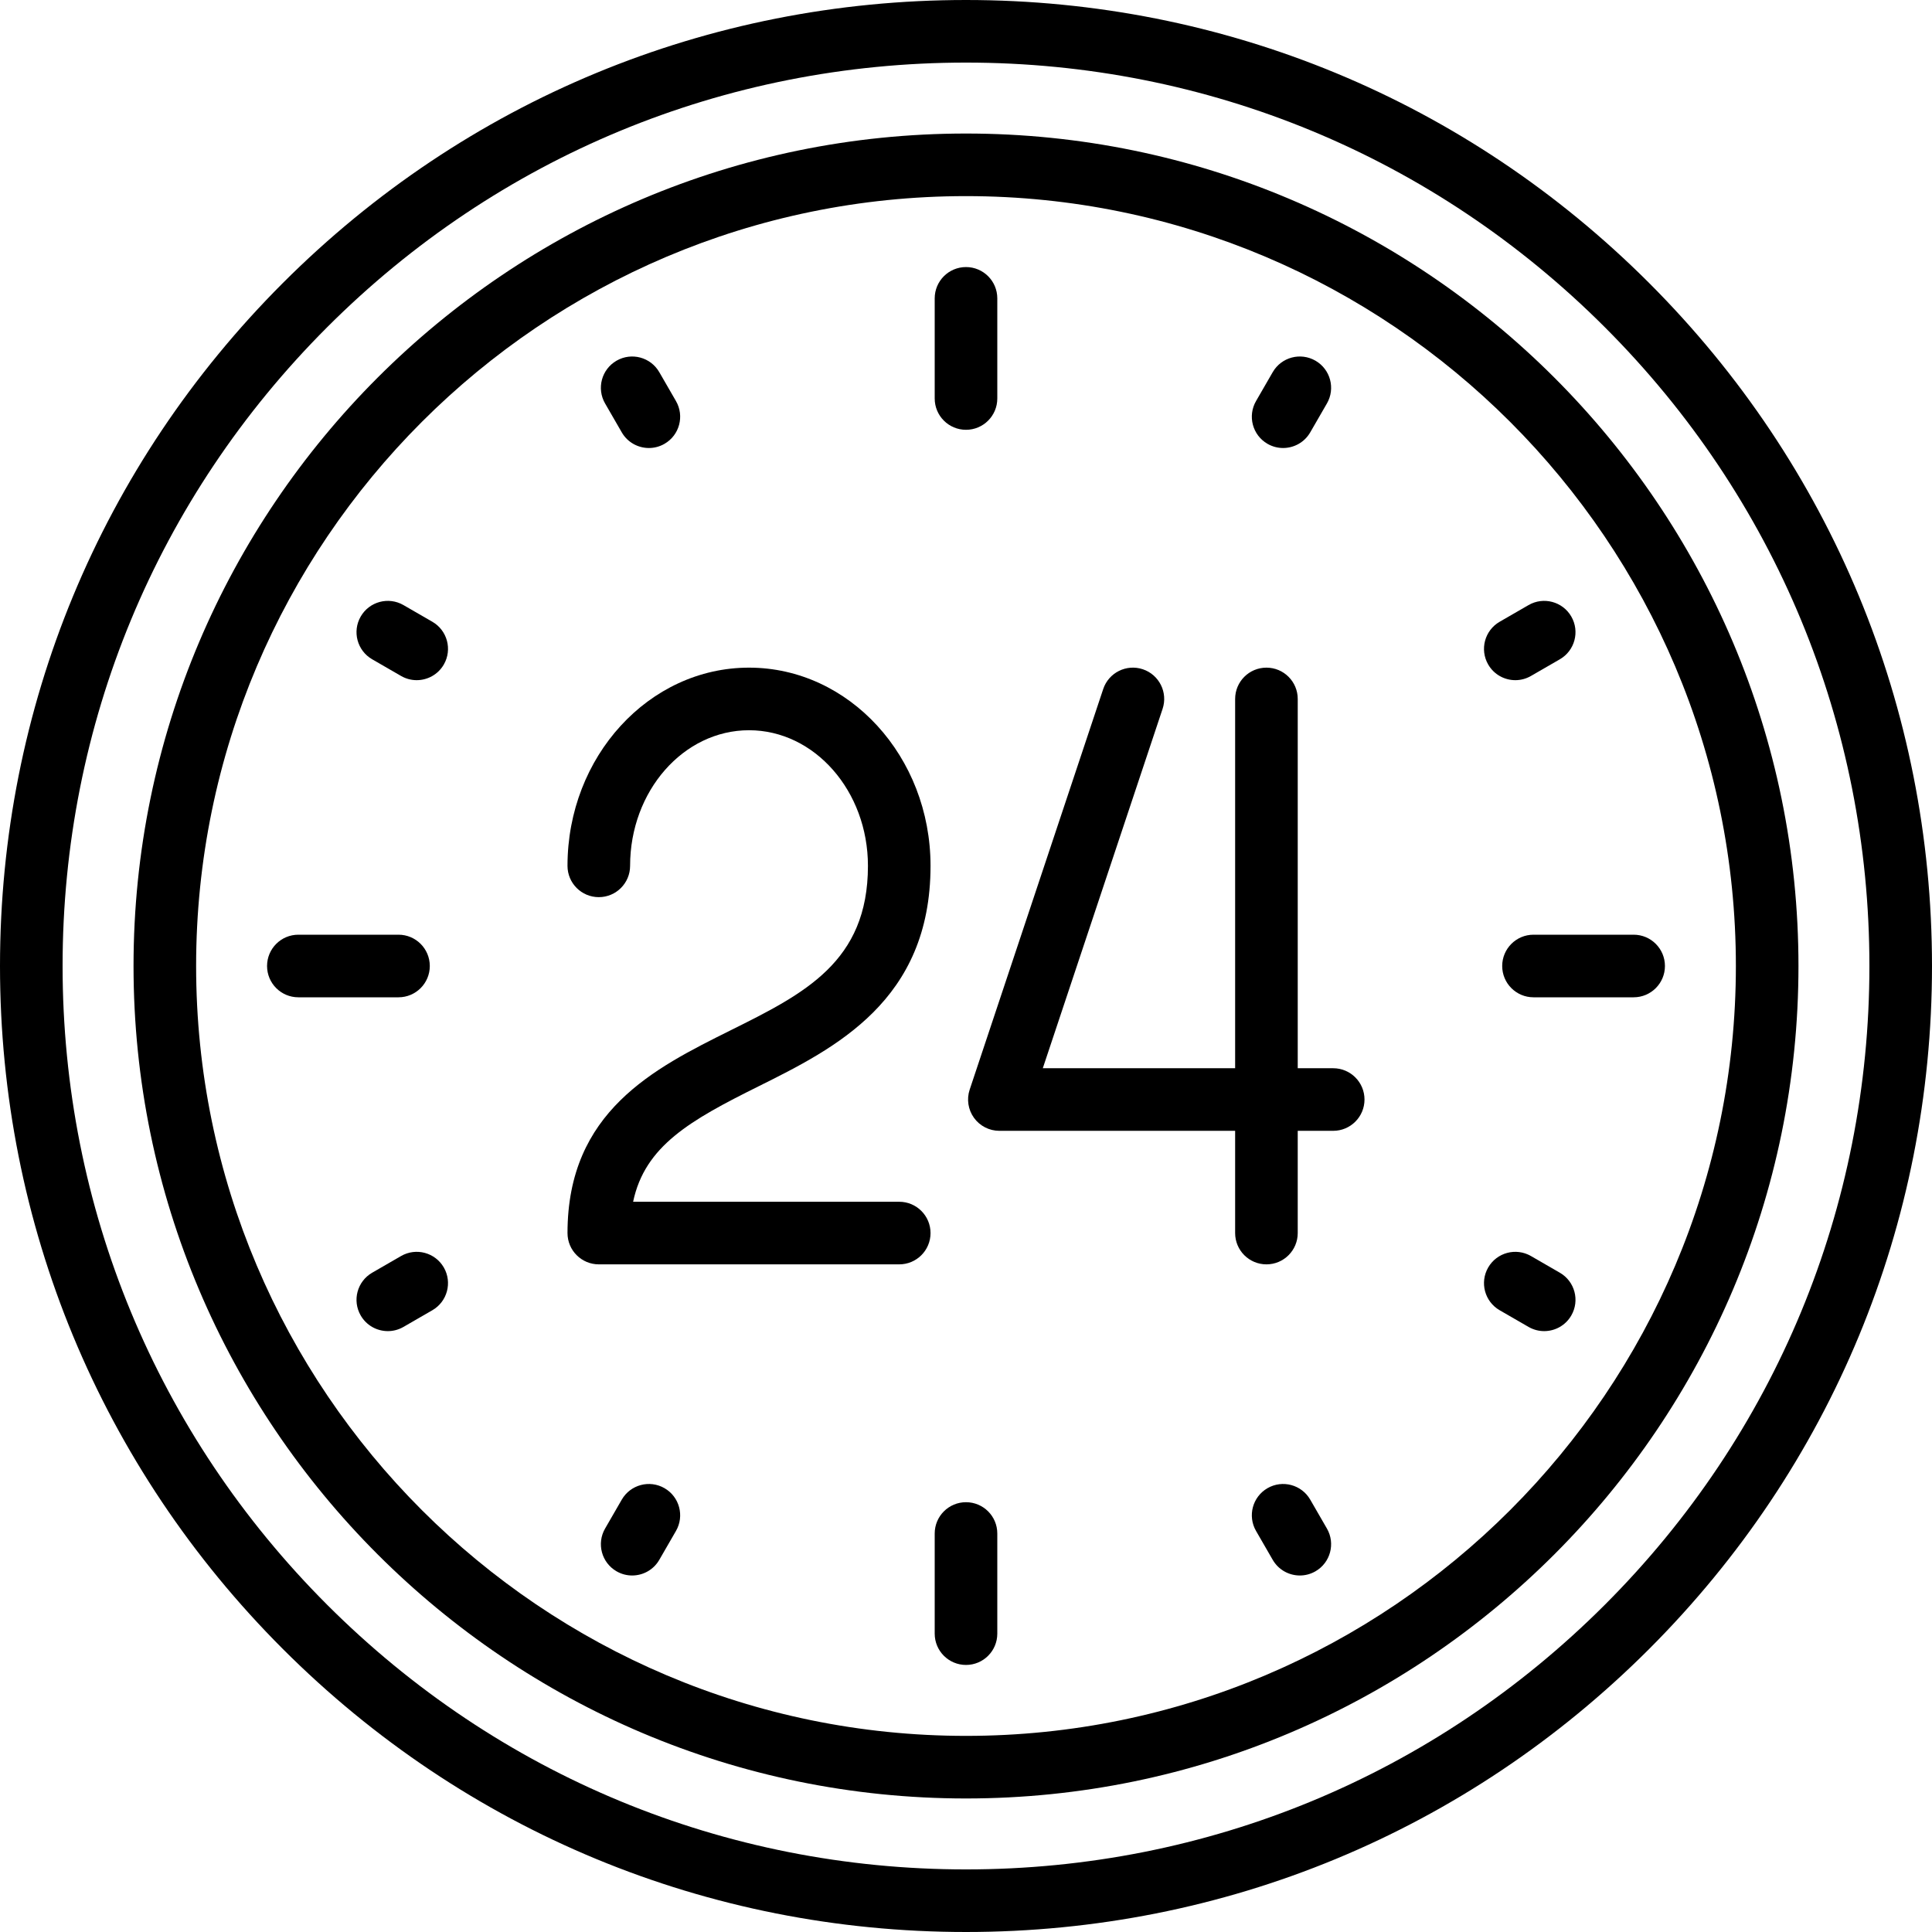
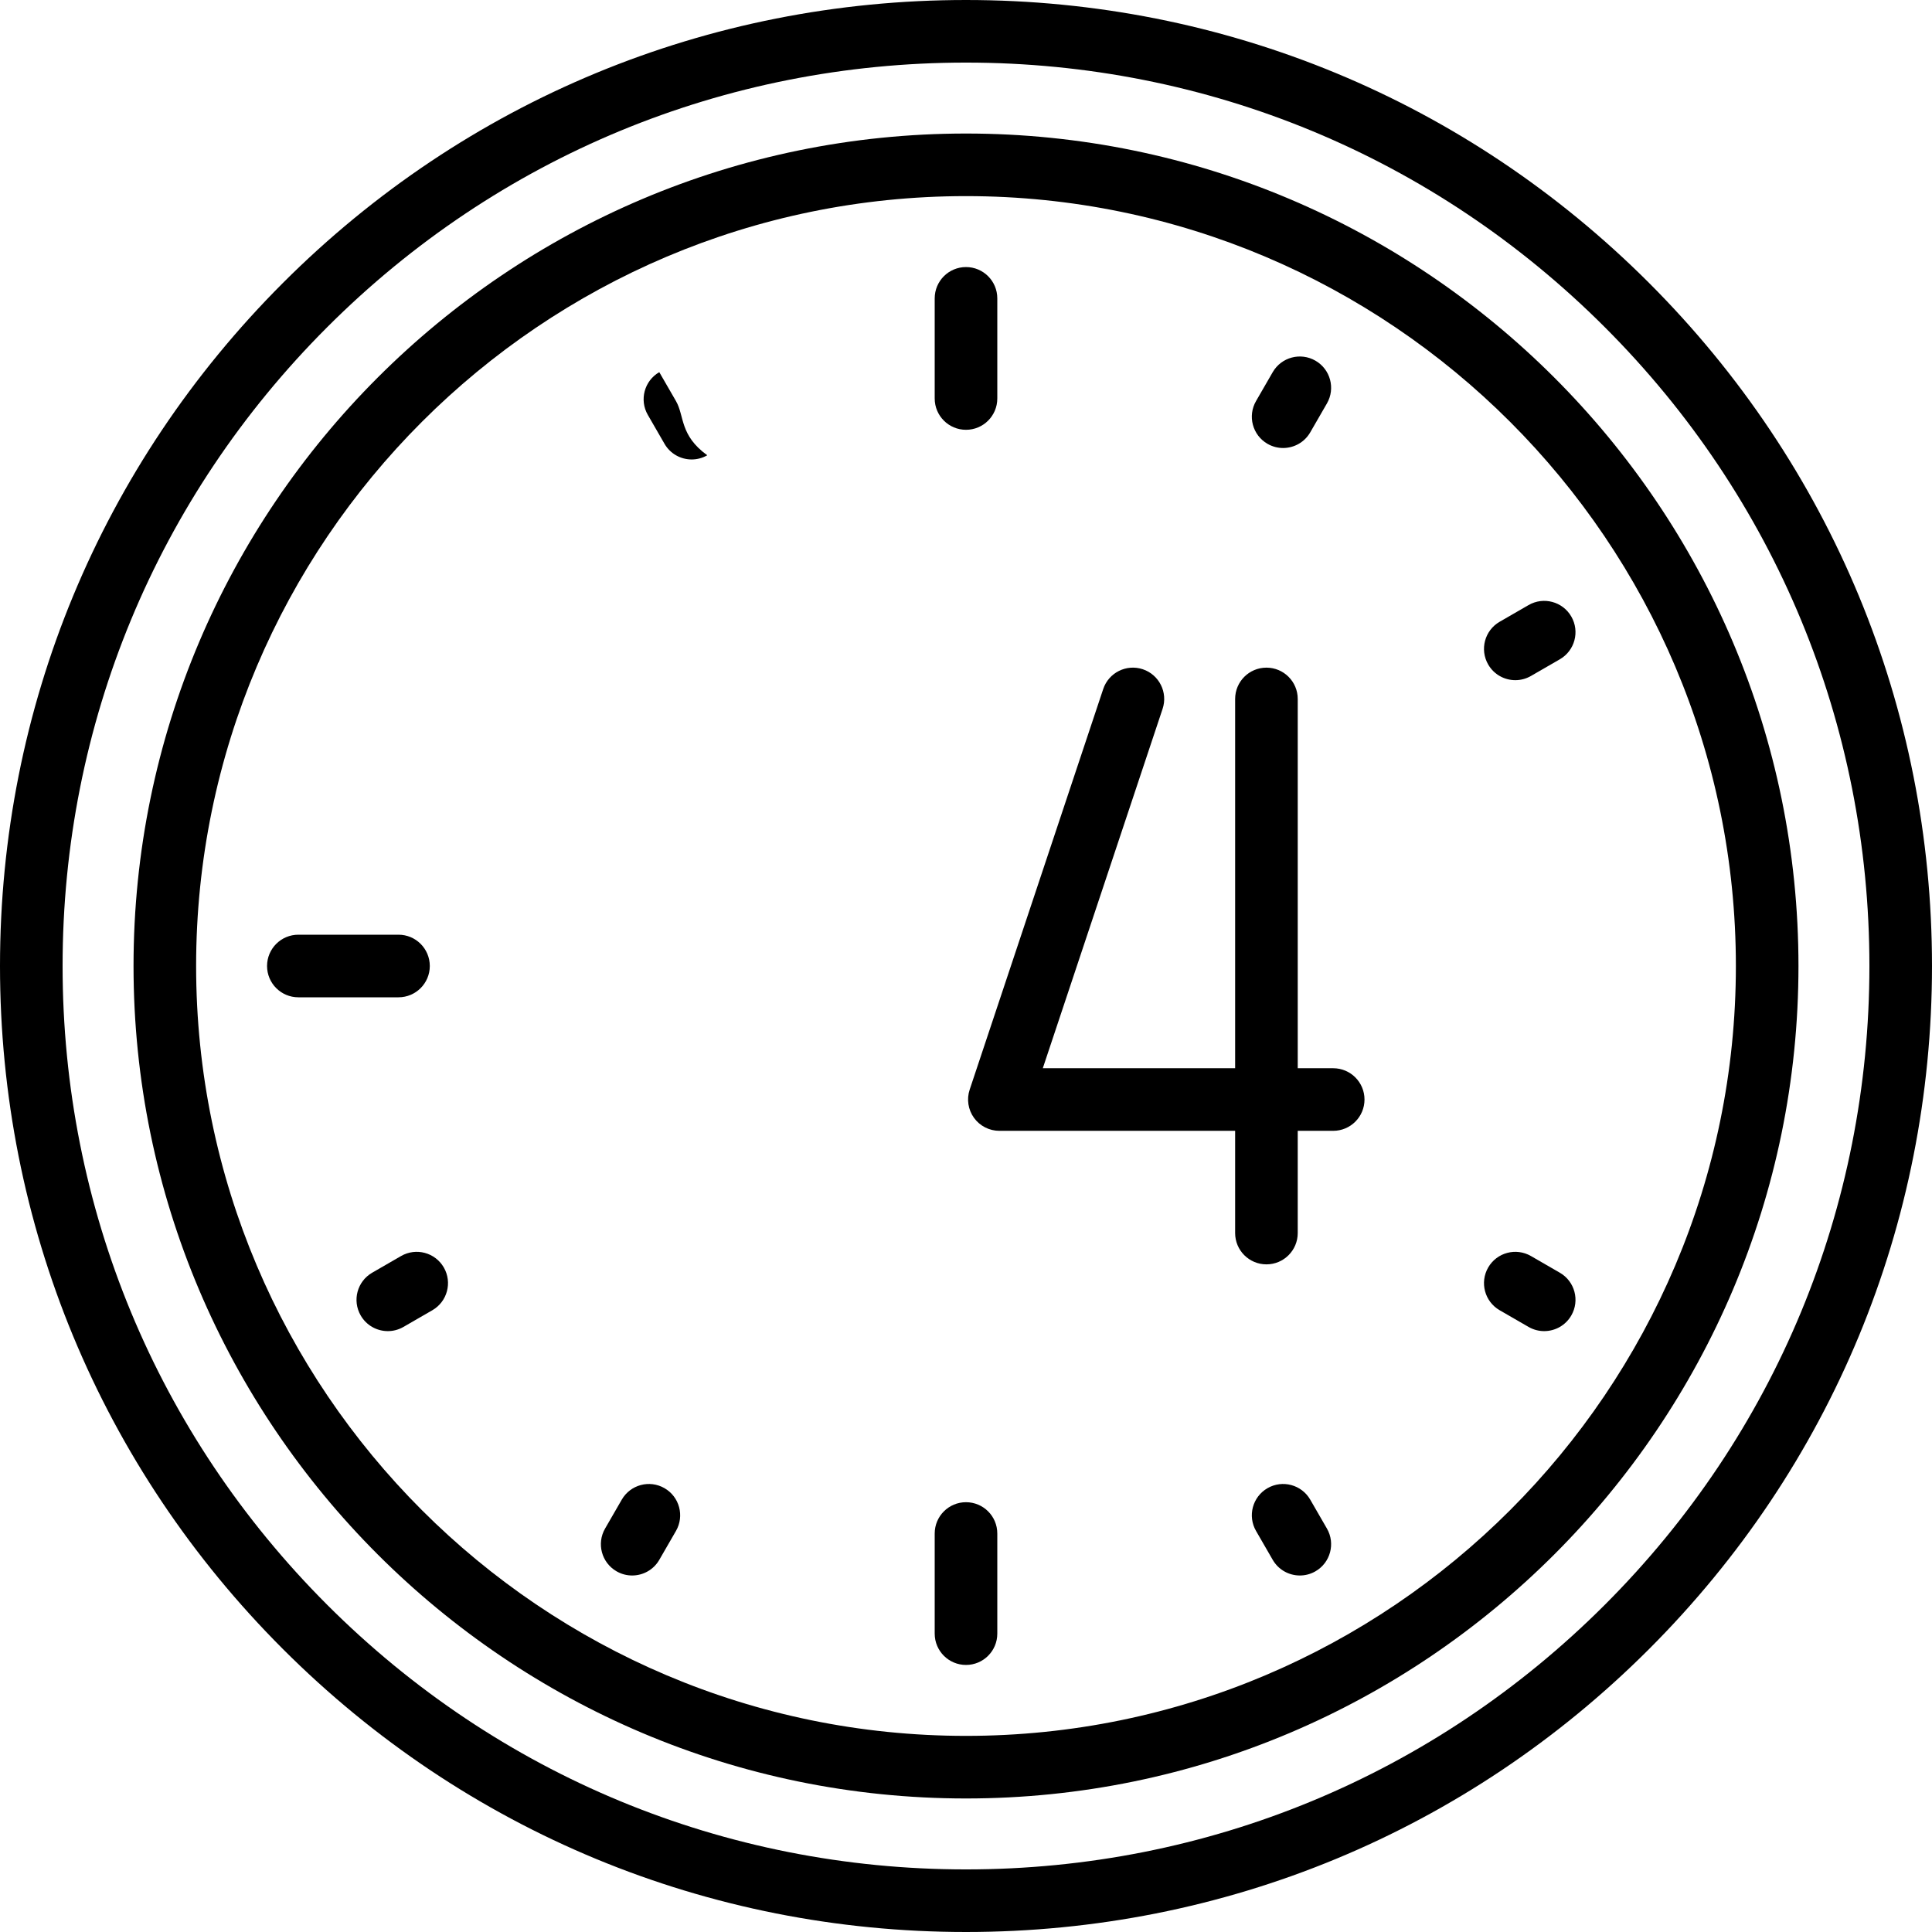
<svg xmlns="http://www.w3.org/2000/svg" fill="#000000" height="800px" width="800px" version="1.1" id="Layer_1" viewBox="0 0 512 512" xml:space="preserve">
  <g>
    <g>
      <path d="M437.019,74.981C388.668,26.628,324.38,0,256,0S123.332,26.628,74.981,74.981S0,187.62,0,256     s26.628,132.668,74.981,181.019S187.62,512,256,512s132.668-26.628,181.019-74.981S512,324.38,512,256     S485.372,123.332,437.019,74.981z M425.291,425.291c-45.22,45.219-105.341,70.122-169.291,70.122s-124.071-24.903-169.291-70.122     C41.491,380.071,16.587,319.949,16.587,256S41.491,131.929,86.709,86.709C131.929,41.491,192.051,16.587,256,16.587     s124.071,24.903,169.291,70.122c45.219,45.22,70.122,105.341,70.122,169.291S470.509,380.071,425.291,425.291z" />
    </g>
  </g>
  <g>
    <g>
      <path d="M256,35.387C134.353,35.387,35.387,134.353,35.387,256S134.353,476.613,256,476.613S476.613,377.647,476.613,256     S377.647,35.387,256,35.387z M256,460.026c-112.501,0-204.026-91.525-204.026-204.026S143.499,51.974,256,51.974     S460.026,143.499,460.026,256S368.501,460.026,256,460.026z" />
    </g>
  </g>
  <g>
    <g>
      <path d="M105.607,247.706h-26.54c-4.58,0-8.294,3.713-8.294,8.294c0,4.58,3.713,8.294,8.294,8.294h26.54     c4.58,0,8.294-3.713,8.294-8.294C113.901,251.42,110.187,247.706,105.607,247.706z" />
    </g>
  </g>
  <g>
    <g>
-       <path d="M432.933,247.706h-26.54c-4.58,0-8.294,3.713-8.294,8.294c0,4.58,3.713,8.294,8.294,8.294h26.54     c4.58,0,8.294-3.713,8.294-8.294C441.227,251.42,437.513,247.706,432.933,247.706z" />
-     </g>
+       </g>
  </g>
  <g>
    <g>
      <path d="M256,70.773c-4.58,0-8.294,3.713-8.294,8.294v26.54c0,4.58,3.713,8.294,8.294,8.294c4.58,0,8.294-3.713,8.294-8.294     v-26.54C264.294,74.487,260.58,70.773,256,70.773z" />
    </g>
  </g>
  <g>
    <g>
      <path d="M256,398.099c-4.58,0-8.294,3.713-8.294,8.294v26.54c0,4.58,3.713,8.294,8.294,8.294c4.58,0,8.294-3.713,8.294-8.294     v-26.54C264.294,401.813,260.58,398.099,256,398.099z" />
    </g>
  </g>
  <g>
    <g>
      <path d="M176.104,394.385c-3.968-2.292-9.039-0.931-11.329,3.036l-4.423,7.661c-2.29,3.967-0.931,9.039,3.036,11.329     c1.306,0.754,2.732,1.112,4.139,1.112c2.866,0,5.654-1.488,7.19-4.148l4.423-7.661     C181.429,401.746,180.07,396.674,176.104,394.385z" />
    </g>
  </g>
  <g>
    <g>
      <path d="M348.613,95.589c-3.968-2.291-9.039-0.931-11.329,3.036l-4.423,7.661c-2.29,3.968-0.931,9.04,3.035,11.329     c1.306,0.754,2.733,1.112,4.139,1.112c2.866,0,5.654-1.488,7.19-4.148l4.423-7.661C353.939,102.952,352.58,97.879,348.613,95.589z     " />
    </g>
  </g>
  <g>
    <g>
-       <path d="M114.58,164.774l-7.661-4.423c-3.967-2.292-9.039-0.931-11.329,3.036s-0.931,9.039,3.036,11.329l7.661,4.423     c1.306,0.754,2.732,1.112,4.139,1.112c2.866,0,5.654-1.488,7.19-4.148C119.906,172.137,118.547,167.065,114.58,164.774z" />
-     </g>
+       </g>
  </g>
  <g>
    <g>
      <path d="M413.375,337.284l-7.661-4.423c-3.967-2.29-9.039-0.931-11.329,3.035s-0.931,9.039,3.036,11.329l7.661,4.423     c1.306,0.754,2.733,1.112,4.139,1.112c2.866,0,5.654-1.488,7.19-4.148C418.701,344.647,417.342,339.574,413.375,337.284z" />
    </g>
  </g>
  <g>
    <g>
      <path d="M351.649,405.082l-4.423-7.661c-2.29-3.968-7.363-5.327-11.329-3.036c-3.967,2.29-5.326,7.363-3.035,11.329l4.423,7.661     c1.536,2.661,4.324,4.148,7.19,4.148c1.407,0,2.833-0.358,4.139-1.112C352.58,414.121,353.939,409.048,351.649,405.082z" />
    </g>
  </g>
  <g>
    <g>
-       <path d="M179.139,106.286l-4.423-7.661c-2.29-3.968-7.363-5.327-11.329-3.036c-3.967,2.29-5.326,7.363-3.036,11.329l4.423,7.661     c1.536,2.661,4.324,4.148,7.19,4.148c1.407,0,2.833-0.358,4.139-1.112C180.07,115.325,181.429,110.253,179.139,106.286z" />
+       <path d="M179.139,106.286l-4.423-7.661c-3.967,2.29-5.326,7.363-3.036,11.329l4.423,7.661     c1.536,2.661,4.324,4.148,7.19,4.148c1.407,0,2.833-0.358,4.139-1.112C180.07,115.325,181.429,110.253,179.139,106.286z" />
    </g>
  </g>
  <g>
    <g>
      <path d="M416.411,163.387c-2.29-3.968-7.363-5.327-11.329-3.035l-7.661,4.423c-3.967,2.29-5.326,7.363-3.035,11.329     c1.536,2.661,4.324,4.148,7.19,4.148c1.407,0,2.833-0.358,4.139-1.112l7.661-4.423     C417.342,172.426,418.701,167.353,416.411,163.387z" />
    </g>
  </g>
  <g>
    <g>
      <path d="M117.615,335.896c-2.289-3.968-7.363-5.326-11.329-3.035l-7.661,4.423c-3.967,2.29-5.326,7.363-3.036,11.329     c1.536,2.661,4.324,4.148,7.19,4.148c1.407,0,2.833-0.358,4.139-1.112l7.661-4.423     C118.546,344.935,119.905,339.863,117.615,335.896z" />
    </g>
  </g>
  <g>
    <g>
      <path d="M353.313,283.093h-9.4v-97.866c0-4.58-3.713-8.294-8.294-8.294c-4.58,0-8.294,3.713-8.294,8.294v97.866h-50.972     l31.747-95.243c1.449-4.346-0.9-9.042-5.246-10.491c-4.346-1.448-9.041,0.9-10.491,5.246l-35.387,106.16     c-0.843,2.529-0.419,5.309,1.14,7.472c1.559,2.163,4.063,3.445,6.728,3.445h62.481v27.093c0,4.58,3.713,8.294,8.294,8.294     c4.58,0,8.294-3.713,8.294-8.294V299.68h9.4c4.58,0,8.294-3.713,8.294-8.294C361.607,286.806,357.893,283.093,353.313,283.093z" />
    </g>
  </g>
  <g>
    <g>
-       <path d="M238.307,318.479h-70.524c3.117-14.827,15.173-21.602,33.193-30.57c20.327-10.116,45.625-22.706,45.625-58.45     c0-28.963-21.579-52.527-48.104-52.527s-48.104,23.564-48.104,52.527c0,4.58,3.713,8.294,8.294,8.294     c4.58,0,8.294-3.713,8.294-8.294c0-19.816,14.138-35.94,31.516-35.94c17.378,0,31.516,16.123,31.516,35.94     c0,25.471-16.882,33.872-36.428,43.6c-20.246,10.075-43.192,21.495-43.192,53.714c0,4.58,3.713,8.294,8.294,8.294h79.62     c4.58,0,8.294-3.713,8.294-8.294C246.6,322.193,242.887,318.479,238.307,318.479z" />
-     </g>
+       </g>
  </g>
</svg>